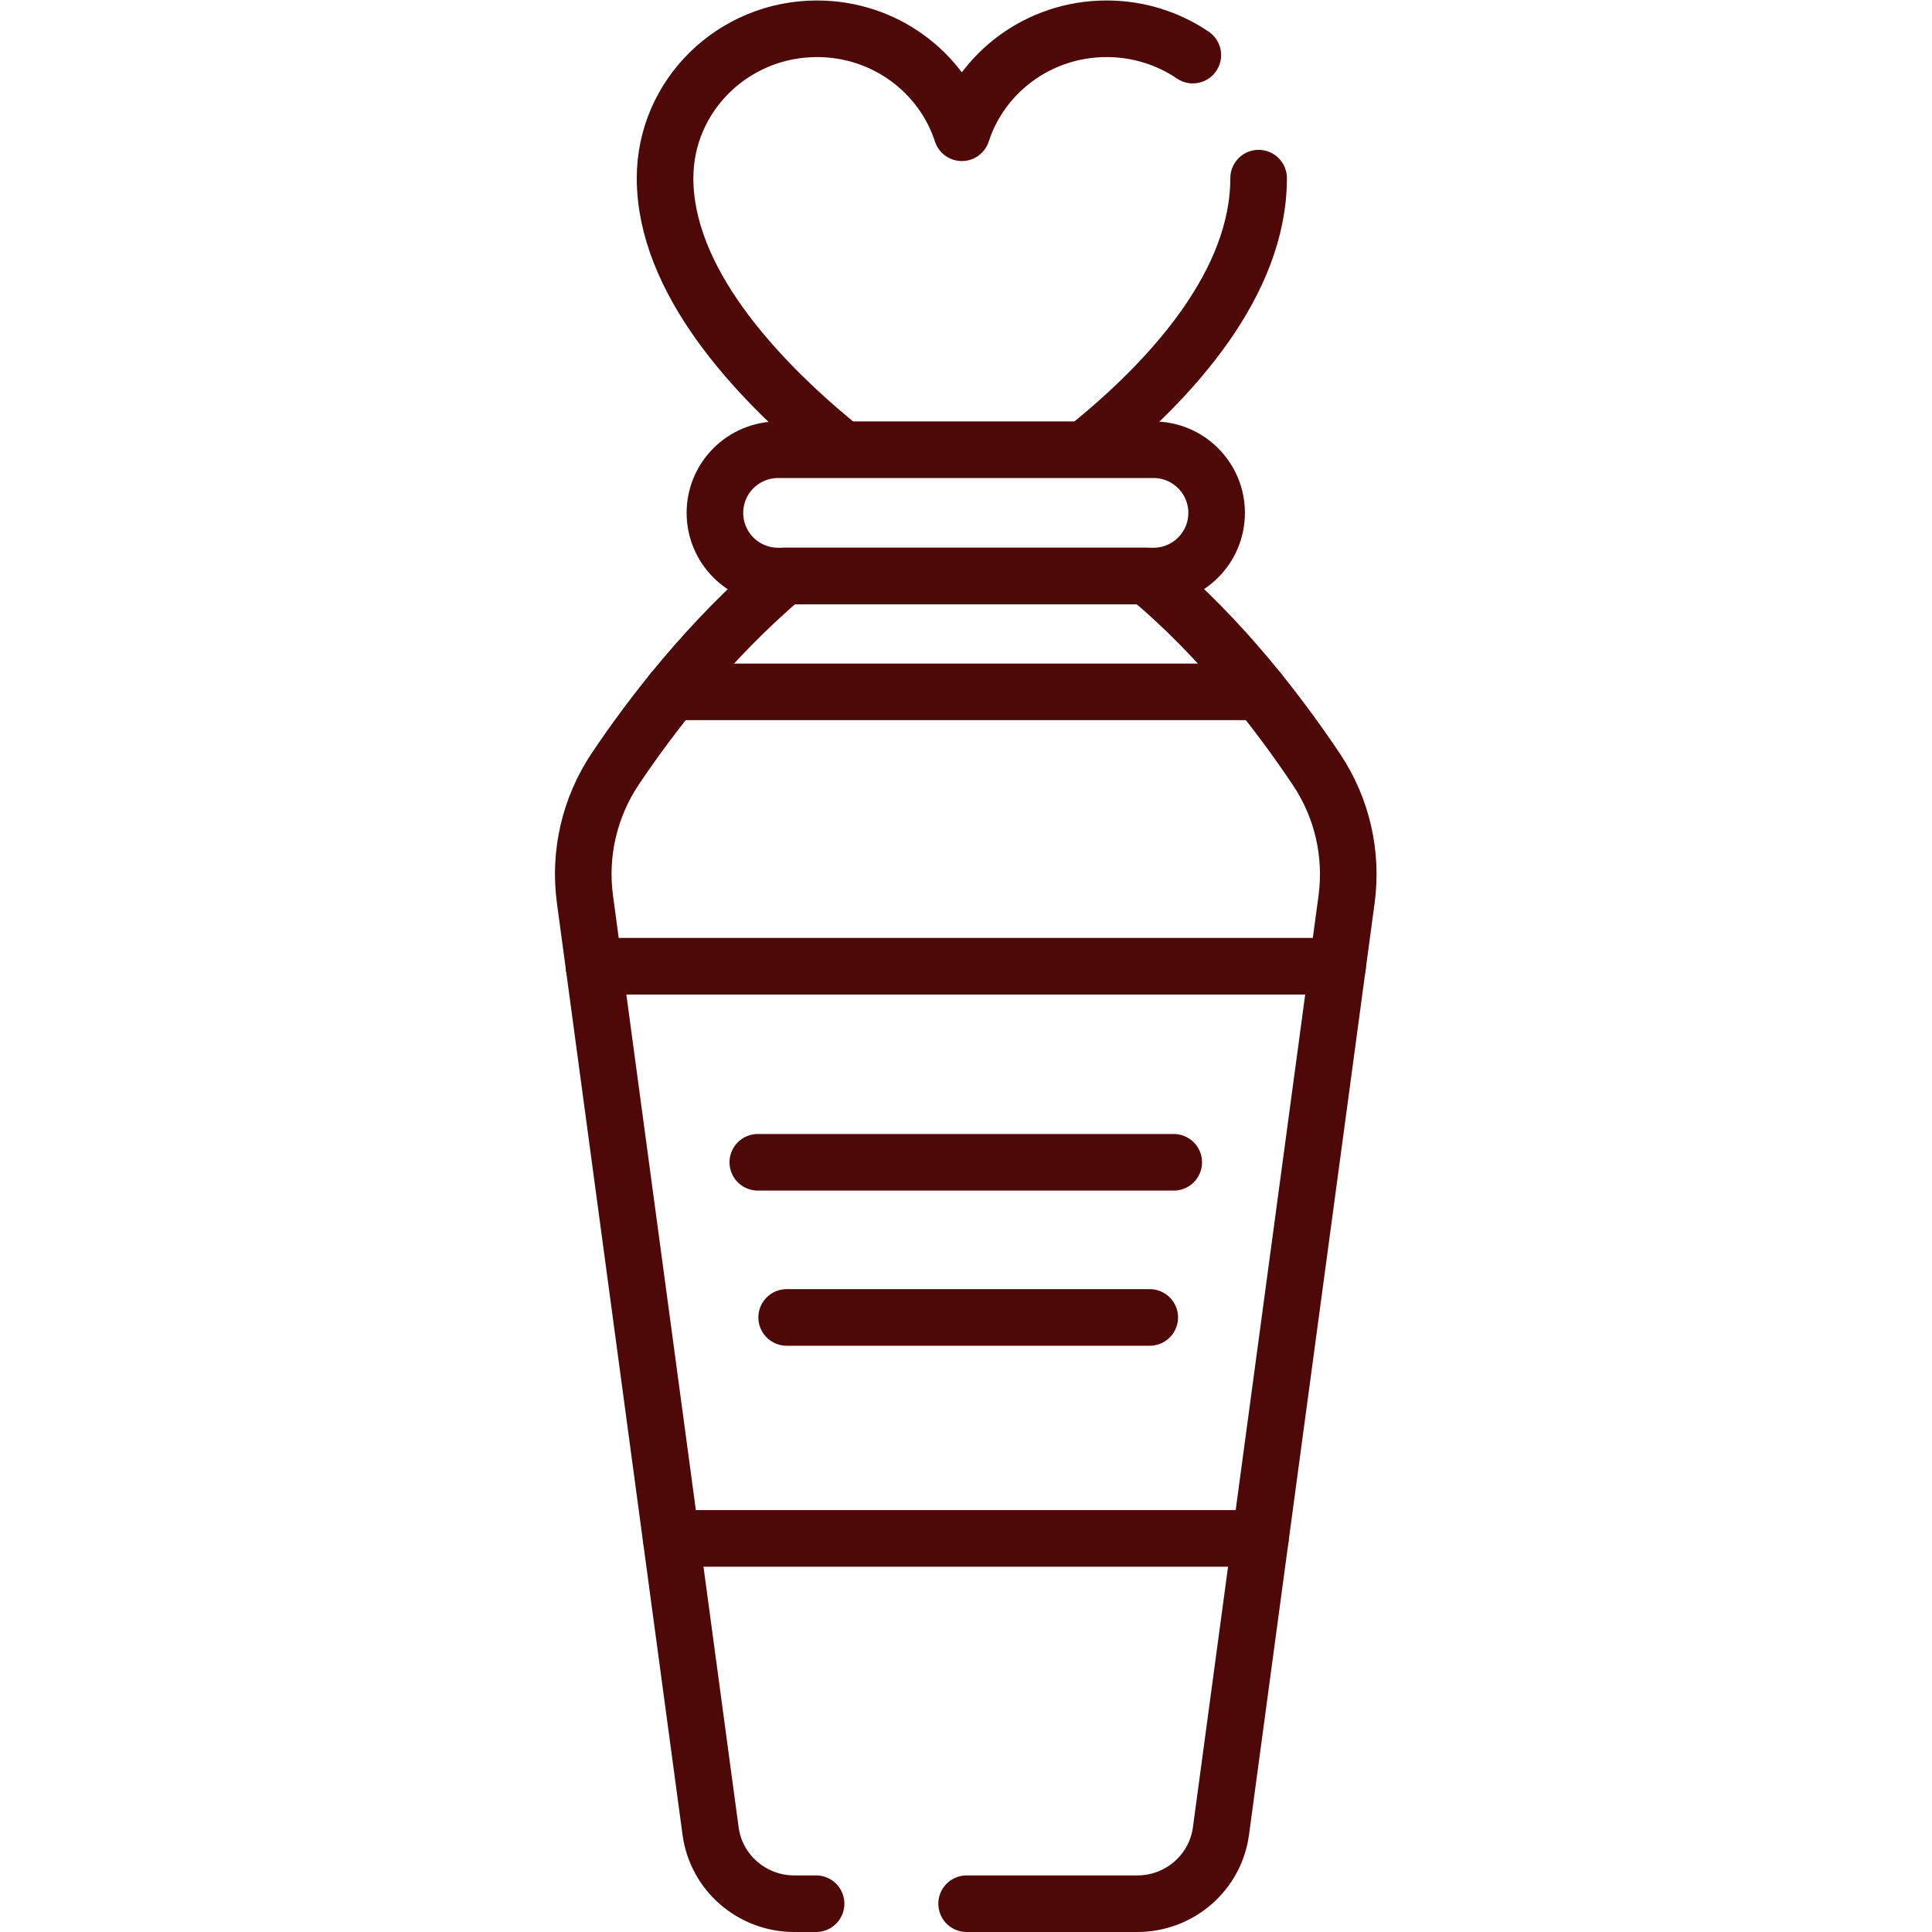
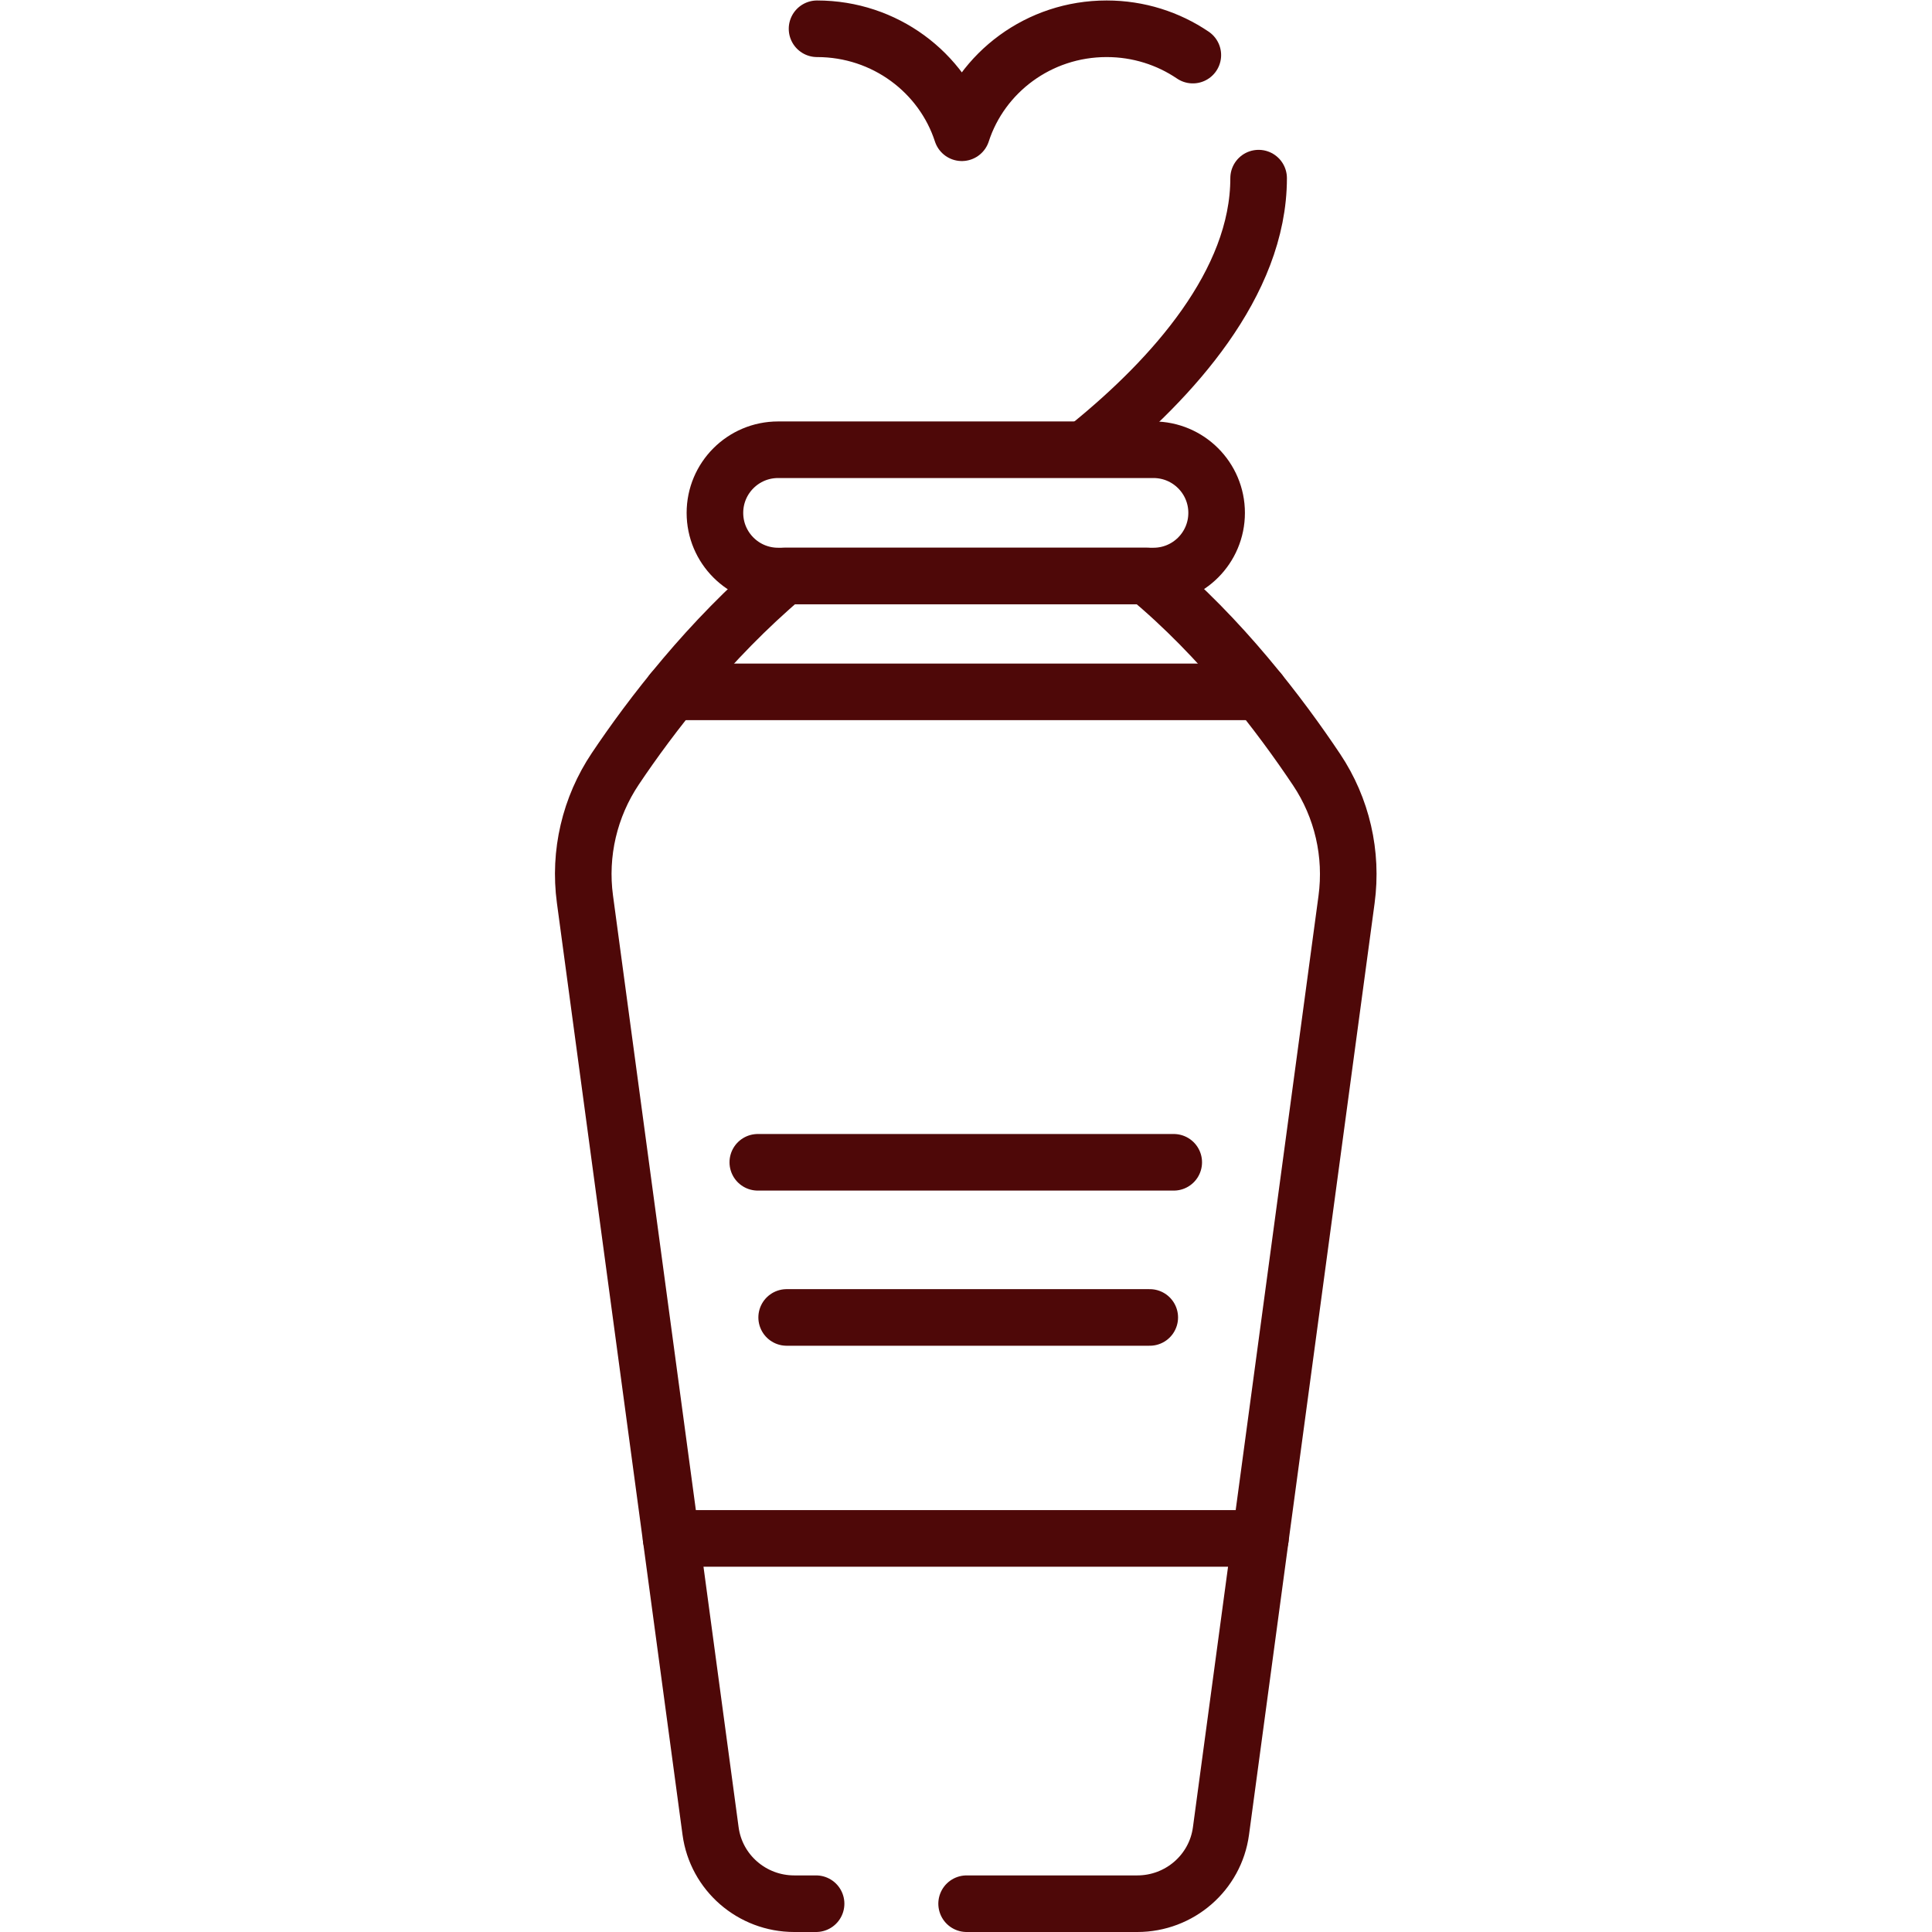
<svg xmlns="http://www.w3.org/2000/svg" version="1.1" width="512" height="512" x="0" y="0" viewBox="0 0 682.667 682.667" style="enable-background:new 0 0 512 512" xml:space="preserve" class="">
  <g>
    <defs>
      <clipPath id="a" clipPathUnits="userSpaceOnUse">
        <path d="M0 512h512V0H0Z" fill="#4e0808" opacity="1" data-original="#000000" />
      </clipPath>
    </defs>
    <g clip-path="url(#a)" transform="matrix(1.333 0 0 -1.333 0 682.667)">
      <path d="M0 0h45.237c11.215 0 20.699 8.233 22.185 19.261l33.292 246.94c1.625 12.056-1.182 24.294-7.942 34.408-9.542 14.277-25.21 35.011-44.929 51.327h-96.135c-20.162-17.065-35.475-37.149-44.809-51.06-6.822-10.168-9.708-22.466-8.072-34.601l33.301-247.014C-66.385 8.233-56.901 0-45.686 0h5.784" style="stroke-width:15;stroke-linecap:round;stroke-linejoin:round;stroke-miterlimit:10;stroke-dasharray:none;stroke-opacity:1" transform="translate(256.228 7.5)" fill="none" stroke="#4e0808" stroke-width="15" stroke-linecap="round" stroke-linejoin="round" stroke-miterlimit="10" stroke-dasharray="none" stroke-opacity="" data-original="#000000" opacity="1" />
      <path d="M0 0h156.209" style="stroke-width:15;stroke-linecap:round;stroke-linejoin:round;stroke-miterlimit:10;stroke-dasharray:none;stroke-opacity:1" transform="translate(177.9 104.33)" fill="none" stroke="#4e0808" stroke-width="15" stroke-linecap="round" stroke-linejoin="round" stroke-miterlimit="10" stroke-dasharray="none" stroke-opacity="" data-original="#000000" opacity="1" />
-       <path d="M0 0h-197.104" style="stroke-width:15;stroke-linecap:round;stroke-linejoin:round;stroke-miterlimit:10;stroke-dasharray:none;stroke-opacity:1" transform="translate(354.556 256)" fill="none" stroke="#4e0808" stroke-width="15" stroke-linecap="round" stroke-linejoin="round" stroke-miterlimit="10" stroke-dasharray="none" stroke-opacity="" data-original="#000000" opacity="1" />
      <path d="M0 0h155.697" style="stroke-width:15;stroke-linecap:round;stroke-linejoin:round;stroke-miterlimit:10;stroke-dasharray:none;stroke-opacity:1" transform="translate(178.169 328.735)" fill="none" stroke="#4e0808" stroke-width="15" stroke-linecap="round" stroke-linejoin="round" stroke-miterlimit="10" stroke-dasharray="none" stroke-opacity="" data-original="#000000" opacity="1" />
-       <path d="M0 0c-6.492 4.401-14.364 6.979-22.849 6.979-17.98 0-33.199-11.582-38.381-27.564C-66.413-4.603-81.631 6.979-99.612 6.979c-22.251 0-40.288-17.727-40.288-39.593 0-26.846 23.512-52.422 44.829-70.096" style="stroke-width:15;stroke-linecap:round;stroke-linejoin:round;stroke-miterlimit:10;stroke-dasharray:none;stroke-opacity:1" transform="translate(316.191 497.522)" fill="none" stroke="#4e0808" stroke-width="15" stroke-linecap="round" stroke-linejoin="round" stroke-miterlimit="10" stroke-dasharray="none" stroke-opacity="" data-original="#000000" opacity="1" />
+       <path d="M0 0c-6.492 4.401-14.364 6.979-22.849 6.979-17.98 0-33.199-11.582-38.381-27.564C-66.413-4.603-81.631 6.979-99.612 6.979" style="stroke-width:15;stroke-linecap:round;stroke-linejoin:round;stroke-miterlimit:10;stroke-dasharray:none;stroke-opacity:1" transform="translate(316.191 497.522)" fill="none" stroke="#4e0808" stroke-width="15" stroke-linecap="round" stroke-linejoin="round" stroke-miterlimit="10" stroke-dasharray="none" stroke-opacity="" data-original="#000000" opacity="1" />
      <path d="M0 0c21.177 17.279 44.306 42.546 44.306 70.487" style="stroke-width:15;stroke-linecap:round;stroke-linejoin:round;stroke-miterlimit:10;stroke-dasharray:none;stroke-opacity:1" transform="translate(289.325 394.42)" fill="none" stroke="#4e0808" stroke-width="15" stroke-linecap="round" stroke-linejoin="round" stroke-miterlimit="10" stroke-dasharray="none" stroke-opacity="" data-original="#000000" opacity="1" />
      <path d="M0 0h-99.511c-9.244 0-16.738-7.494-16.738-16.738s7.494-16.739 16.738-16.739H0c9.245 0 16.739 7.495 16.739 16.739S9.245 0 0 0Z" style="stroke-width:15;stroke-linecap:round;stroke-linejoin:round;stroke-miterlimit:10;stroke-dasharray:none;stroke-opacity:1" transform="translate(305.759 392.912)" fill="none" stroke="#4e0808" stroke-width="15" stroke-linecap="round" stroke-linejoin="round" stroke-miterlimit="10" stroke-dasharray="none" stroke-opacity="" data-original="#000000" opacity="1" />
      <path d="M0 0h110.255" style="stroke-width:15;stroke-linecap:round;stroke-linejoin:round;stroke-miterlimit:10;stroke-dasharray:none;stroke-opacity:1" transform="translate(200.876 204.03)" fill="none" stroke="#4e0808" stroke-width="15" stroke-linecap="round" stroke-linejoin="round" stroke-miterlimit="10" stroke-dasharray="none" stroke-opacity="" data-original="#000000" opacity="1" />
      <path d="M0 0h96.249" style="stroke-width:15;stroke-linecap:round;stroke-linejoin:round;stroke-miterlimit:10;stroke-dasharray:none;stroke-opacity:1" transform="translate(208.525 162.905)" fill="none" stroke="#4e0808" stroke-width="15" stroke-linecap="round" stroke-linejoin="round" stroke-miterlimit="10" stroke-dasharray="none" stroke-opacity="" data-original="#000000" opacity="1" />
    </g>
  </g>
</svg>